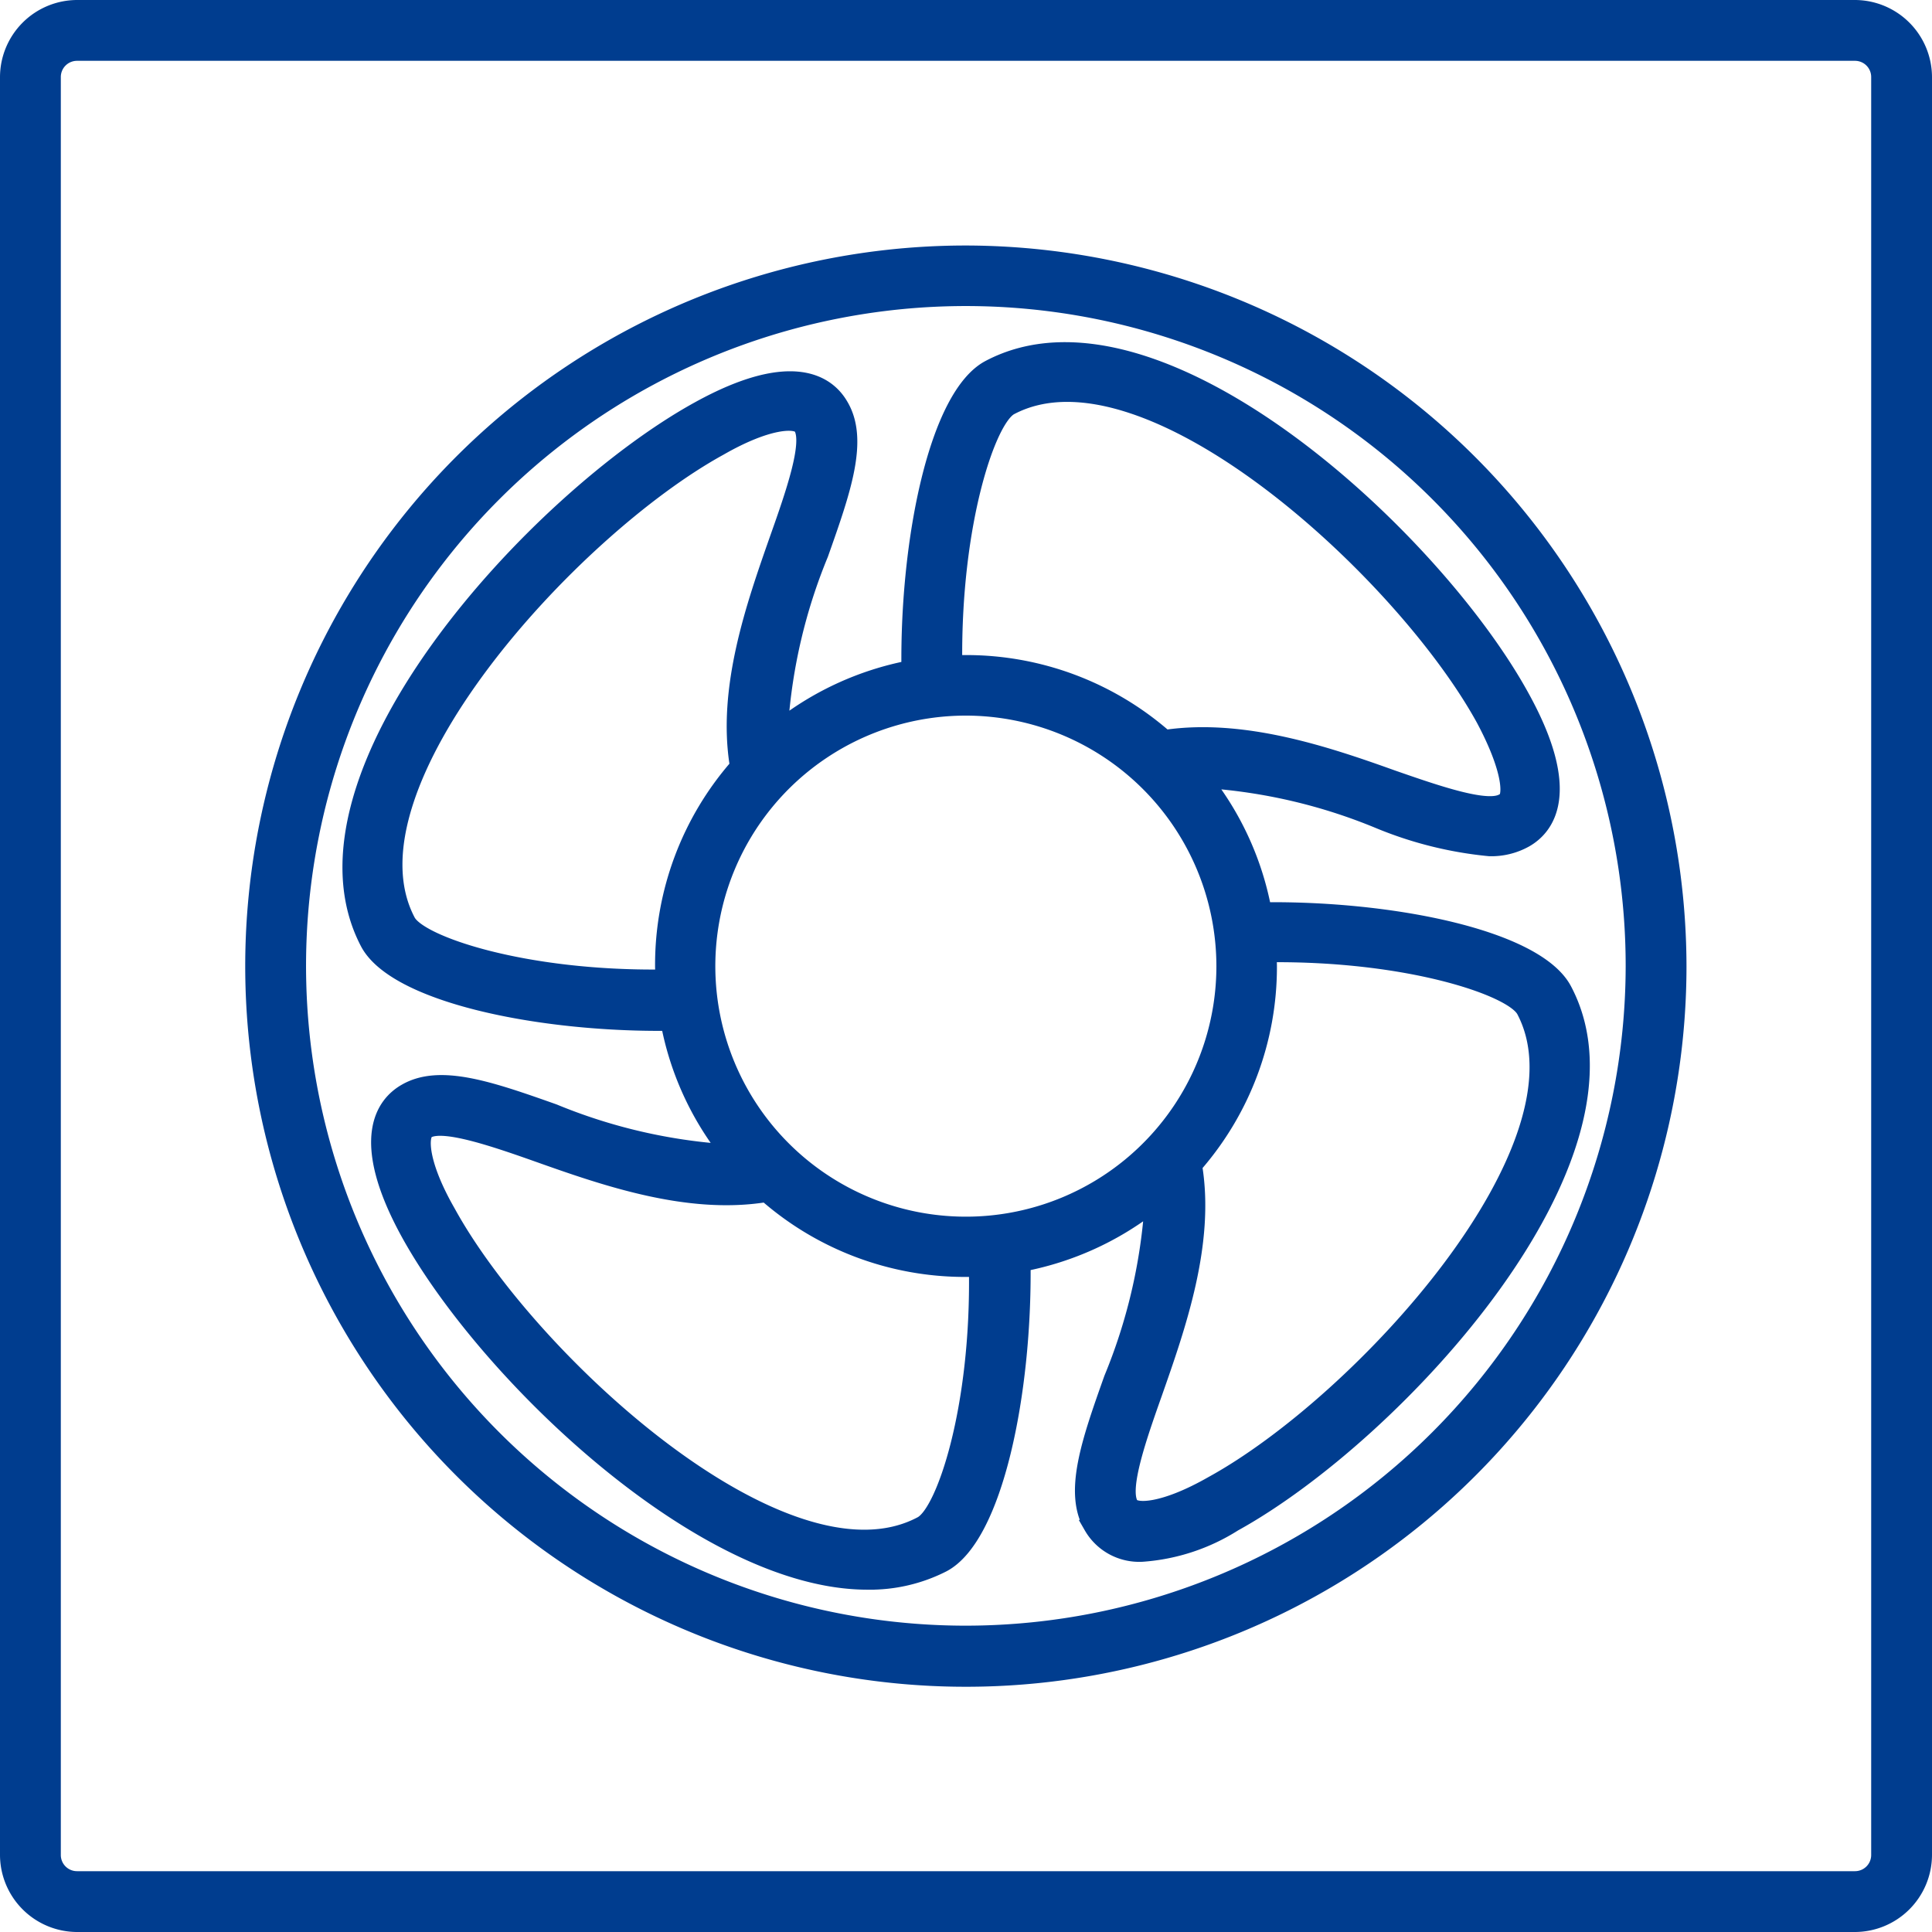
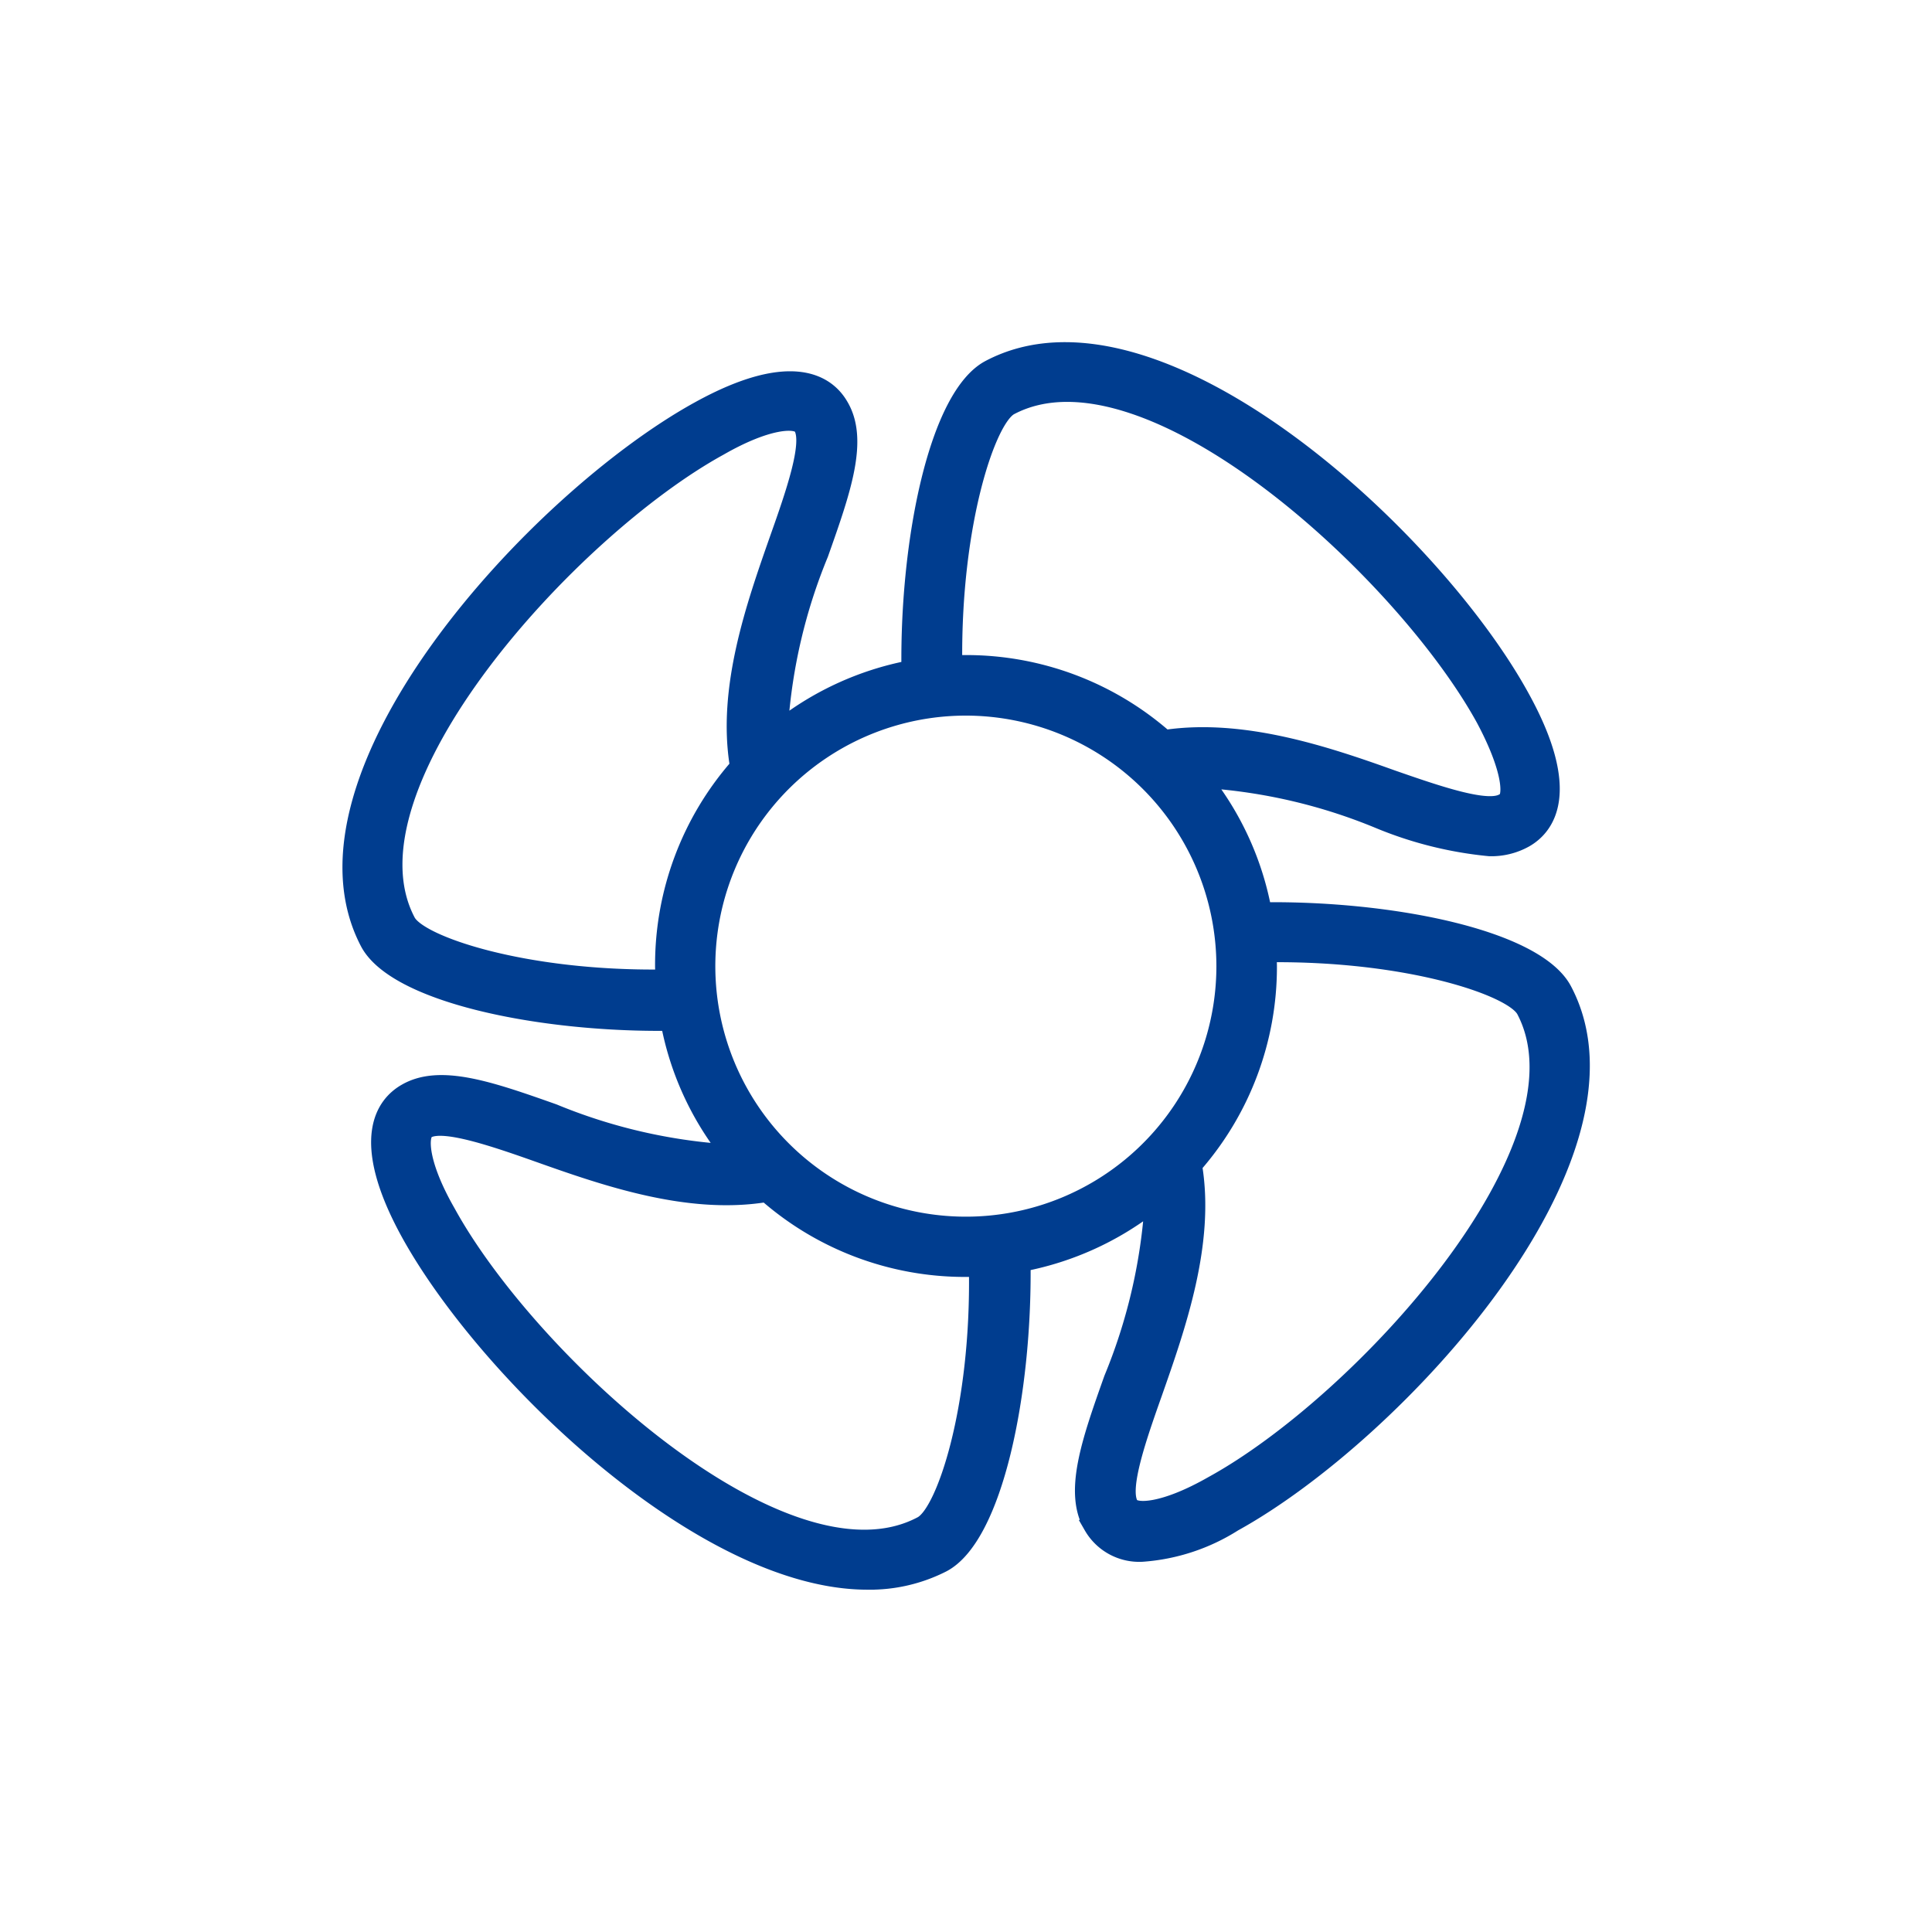
<svg xmlns="http://www.w3.org/2000/svg" viewBox="0 0 69.25 69.25">
  <defs>
    <style>.cls-1{fill:#003d8f;stroke:#003d8f;stroke-miterlimit:10;stroke-width:0.5px;}</style>
  </defs>
  <title>Asset 10</title>
  <g id="Layer_2" data-name="Layer 2">
    <g id="Layer_1-2" data-name="Layer 1">
      <path class="cls-1" d="M35.44,13.16c-1.89,1-2.93,6.2-2.88,10.77A10.87,10.87,0,0,0,28,26a19.62,19.62,0,0,1,1.44-6.13c.81-2.29,1.45-4.1.72-5.34-.44-.77-1.7-1.79-5.15.12-5.83,3.22-15,13.19-11.84,19.17,1,1.85,6,2.88,10.45,2.88h.32A10.76,10.76,0,0,0,26,41.26a19.61,19.61,0,0,1-6.14-1.44c-2.29-.81-4.1-1.44-5.34-.72-.77.44-1.78,1.71.12,5.15,2.77,5,10.53,12.48,16.45,12.48a5.79,5.79,0,0,0,2.72-.63c1.9-1,2.93-6.21,2.88-10.78a10.87,10.87,0,0,0,4.58-2.07,19.76,19.76,0,0,1-1.45,6.15c-.81,2.28-1.45,4.1-.72,5.33a2,2,0,0,0,1.84,1,7.11,7.11,0,0,0,3.31-1.09c5.83-3.22,15-13.19,11.84-19.17-1-1.9-6.21-2.93-10.77-2.88A10.76,10.76,0,0,0,43.25,28a19.61,19.61,0,0,1,6.14,1.44,13.79,13.79,0,0,0,4,1,2.53,2.53,0,0,0,1.3-.32c.77-.44,1.78-1.71-.12-5.15C51.39,19.17,41.42,10,35.44,13.16ZM23.75,35c-5,.06-8.7-1.21-9.11-2-2.53-4.81,5.85-14,11.17-16.92,1.74-1,2.74-1,2.89-.75.33.57-.29,2.36-.85,3.94-.85,2.42-1.9,5.4-1.44,8.18a10.84,10.84,0,0,0-2.68,7.15C23.73,34.76,23.74,34.88,23.75,35ZM33,54.61c-4.83,2.55-14-5.85-16.92-11.17-1-1.74-1-2.74-.75-2.89.56-.32,2.36.29,3.94.85,2.42.86,5.39,1.89,8.18,1.44a10.84,10.84,0,0,0,7.15,2.68l.38,0C35.06,50.51,33.8,54.21,33,54.61ZM45.5,34.24c5-.05,8.7,1.21,9.11,2,2.53,4.82-5.85,14-11.17,16.92-1.75,1-2.75,1-2.89.75-.33-.57.29-2.36.85-3.94.85-2.42,1.9-5.4,1.44-8.18a10.83,10.83,0,0,0,2.68-7.14C45.52,34.49,45.51,34.37,45.5,34.24Zm-1.65.39a9.23,9.23,0,1,1-9.22-9.23A9.24,9.24,0,0,1,43.85,34.63Zm10-5.93c-.57.32-2.36-.3-3.94-.85C47.54,27,44.56,26,41.77,26.41a10.83,10.83,0,0,0-7.14-2.68l-.39,0c-.05-5,1.21-8.7,2-9.11,4.82-2.53,14,5.85,16.92,11.17C54.1,27.55,54.16,28.55,53.89,28.7Z" />
-       <path class="cls-1" d="M34.63,9.05A25.58,25.58,0,1,0,60.2,34.63,25.62,25.62,0,0,0,34.63,9.05Zm0,49.47A23.9,23.9,0,1,1,58.52,34.63,23.92,23.92,0,0,1,34.63,58.52Z" />
-       <path class="cls-1" d="M66.48.25H2.77A2.52,2.52,0,0,0,.25,2.77V66.48A2.52,2.52,0,0,0,2.77,69H66.48A2.52,2.52,0,0,0,69,66.48V2.77A2.52,2.52,0,0,0,66.48.25Zm.84,66.23a.83.83,0,0,1-.84.84H2.77a.83.83,0,0,1-.84-.84V2.77a.83.83,0,0,1,.84-.84H66.48a.83.83,0,0,1,.84.84Z" />
    </g>
  </g>
</svg>